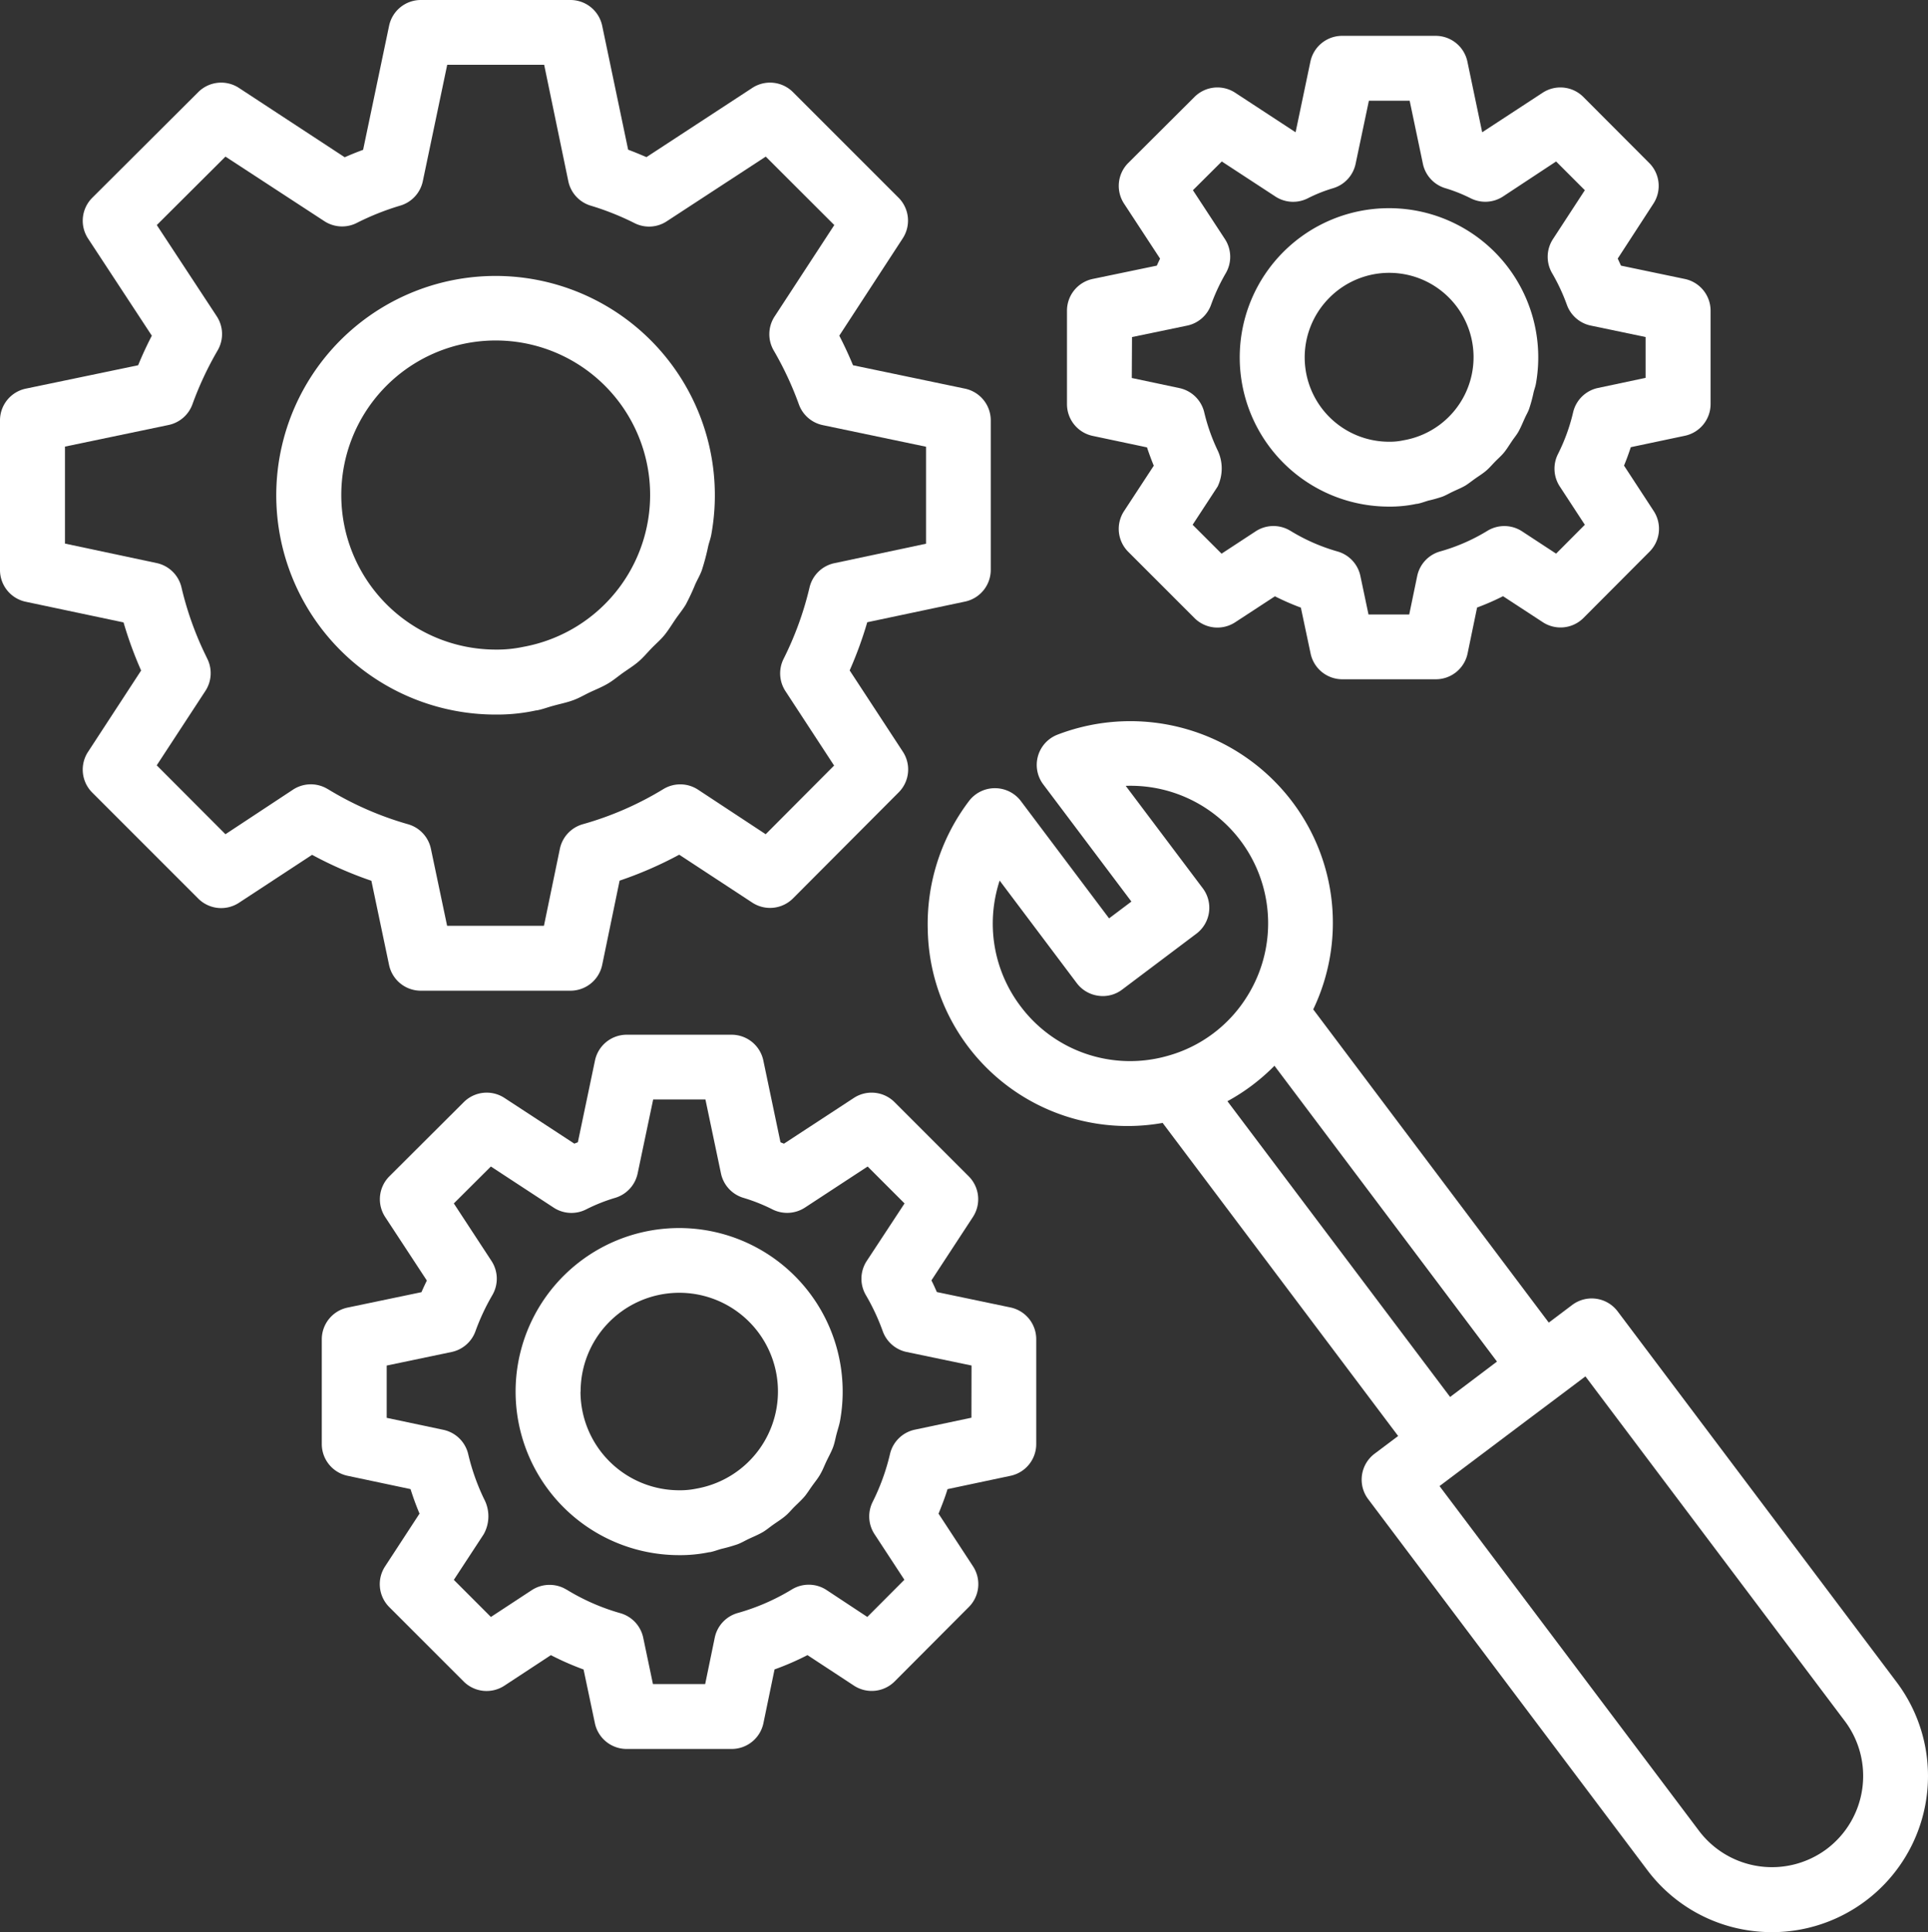
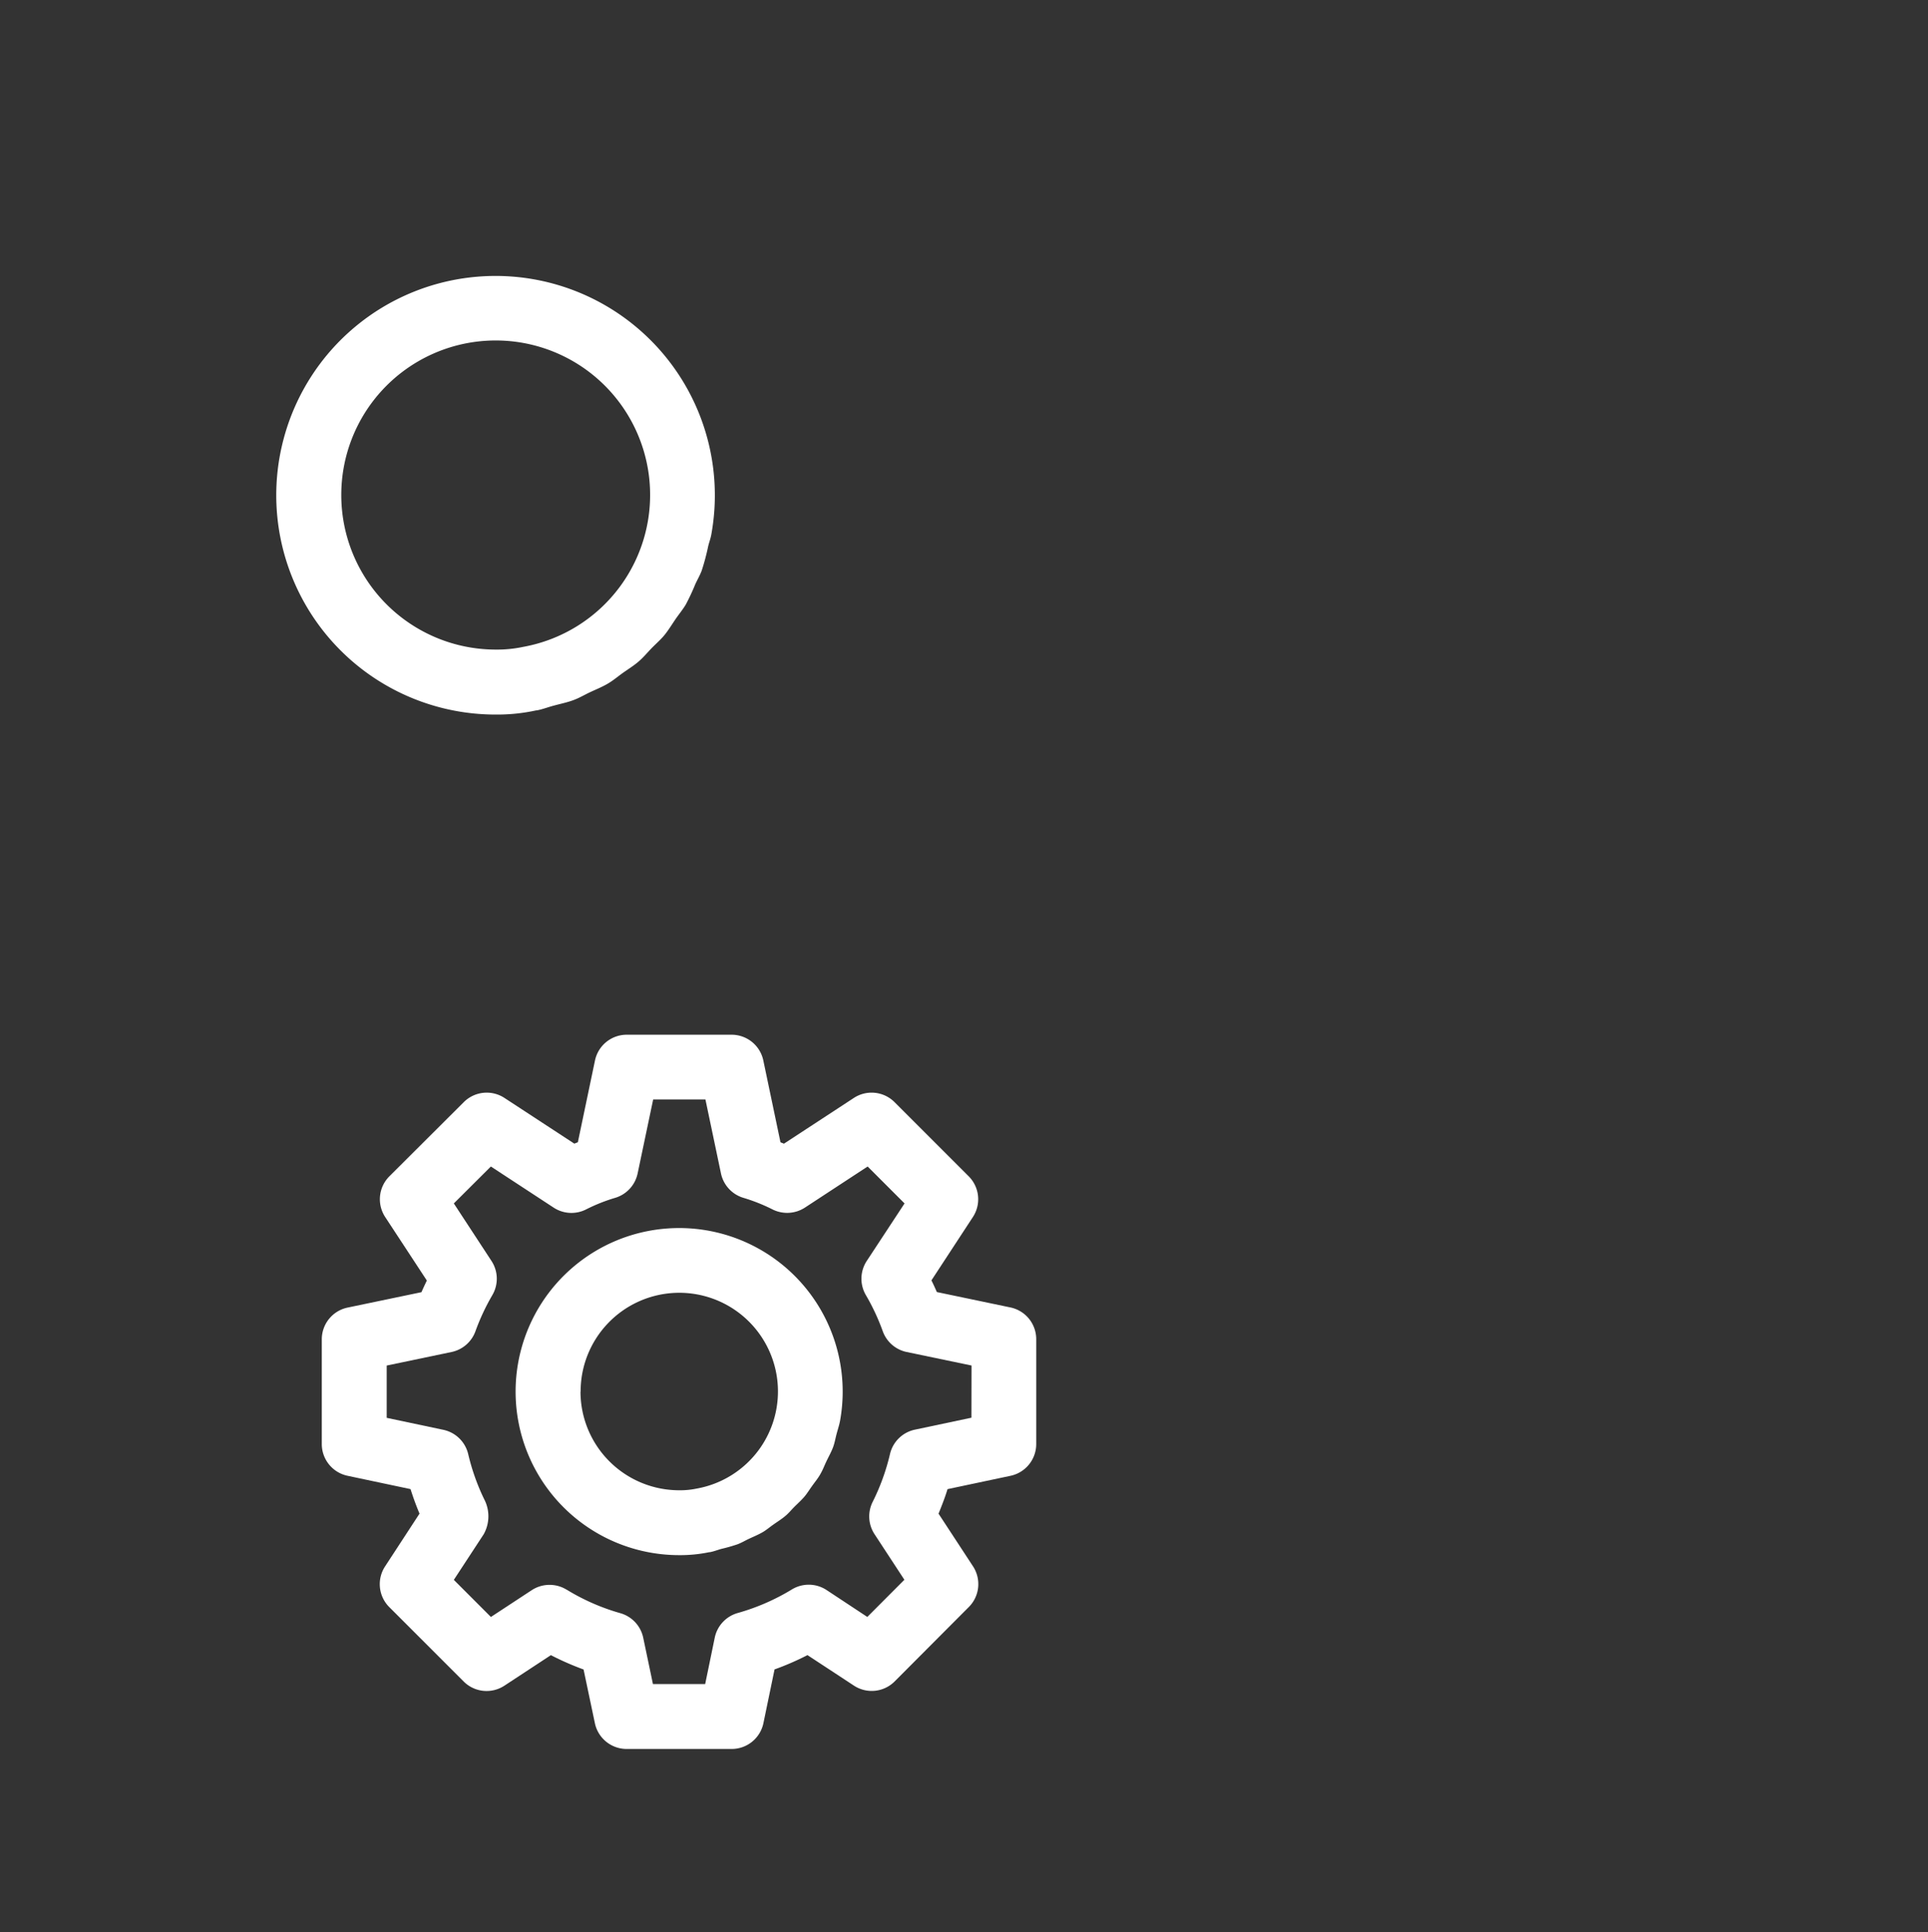
<svg xmlns="http://www.w3.org/2000/svg" width="59.442" height="59.566" version="1.1" viewBox="0 0 59.442 59.566">
  <rect x="0" y="0" width="59.442" height="59.566" fill="#333333" stroke="none" />
  <title>resolving problems-resolving-problems</title>
  <g transform="translate(-2.078 -2.082)" fill="#fff" data-name="resolving problems-resolving-problems">
-     <path d="m60.552 53.939-8.6-11.428a1 1 0 0 0-1.4-0.2l-0.724 0.545-7.262-9.656a6.186 6.186 0 0 0-0.646-6.4 6.261 6.261 0 0 0-7.24-2.069 1 1 0 0 0-0.437 1.534l2.717 3.611-0.688 0.518-2.717-3.613a1 1 0 0 0-0.8-0.4 1 1 0 0 0-0.8 0.393 6.272 6.272 0 0 0-1.273 3.976 6.161 6.161 0 0 0 7.241 5.95l7.261 9.652-0.725 0.545a1 1 0 0 0-0.2 1.4l8.6 11.428a4.784 4.784 0 0 0 3.173 1.875 4.937 4.937 0 0 0 0.684 0.048 4.814 4.814 0 0 0 3.836-7.709zm-27.012-20.839a4.223 4.223 0 0 1-0.852-2.413 4.269 4.269 0 0 1 0.21-1.458l2.378 3.162a1 1 0 0 0 0.66 0.388 0.984 0.984 0 0 0 0.741-0.191l2.285-1.72a1 1 0 0 0 0.2-1.4l-2.377-3.159a4.24 4.24 0 0 1 3.751 6.477 4.2 4.2 0 0 1-2.461 1.847 4.217 4.217 0 0 1-4.535-1.533zm6.381 2.931a6.211 6.211 0 0 0 0.765-0.493 6.328 6.328 0 0 0 0.685-0.6l6.86 9.12-1.2 0.906-0.245 0.184zm18.479 23.051a2.82 2.82 0 0 1-3.94-0.558l-8-10.628 2.675-2.013 1.1-0.825 0.723-0.544 8 10.63a2.816 2.816 0 0 1-0.558 3.938z" />
-     <path d="m14.073 31.83a1 1 0 0 0 0.979 0.794h4.613a1 1 0 0 0 0.98-0.8l0.536-2.593a11.915 11.915 0 0 0 1.838-0.8l2.252 1.477a1 1 0 0 0 1.256-0.13l3.258-3.268a1 1 0 0 0 0.129-1.254l-1.64-2.506a12.007 12.007 0 0 0 0.542-1.485l3.015-0.637a1 1 0 0 0 0.793-0.979v-4.608a1 1 0 0 0-0.8-0.979l-3.447-0.72c-0.129-0.312-0.271-0.616-0.423-0.912l1.956-3a1 1 0 0 0-0.13-1.254l-3.254-3.254a1 1 0 0 0-1.254-0.13l-3.263 2.134c-0.2-0.085-0.382-0.161-0.565-0.229l-0.8-3.82a1 1 0 0 0-0.979-0.795h-4.613a1 1 0 0 0-0.979 0.8l-0.8 3.819c-0.187 0.069-0.377 0.145-0.567 0.229l-3.262-2.138a1 1 0 0 0-1.253 0.129l-3.268 3.258a1 1 0 0 0-0.13 1.257l1.966 2.995q-0.23 0.443-0.422 0.911l-3.459 0.72a1 1 0 0 0-0.8 0.979v4.613a1 1 0 0 0 0.793 0.979l3.016 0.637a11.834 11.834 0 0 0 0.542 1.483l-1.637 2.508a1 1 0 0 0 0.13 1.255l3.268 3.268a1 1 0 0 0 1.256 0.129l2.254-1.478a12.011 12.011 0 0 0 1.828 0.8zm-1.963-5.462a1 1 0 0 0-1 0.059l-2.081 1.373-2.119-2.124 1.5-2.293a1 1 0 0 0 0.06-0.991l-0.122-0.254a10 10 0 0 1-0.675-1.948 1 1 0 0 0-0.767-0.75l-2.825-0.6v-2.99l3.193-0.666a1 1 0 0 0 0.736-0.636 10.194 10.194 0 0 1 0.777-1.662 1 1 0 0 0-0.027-1.054l-1.848-2.812 2.117-2.11 3.049 1.99a1 1 0 0 0 0.993 0.058 8.106 8.106 0 0 1 1.343-0.536 1 1 0 0 0 0.7-0.755l0.752-3.588h2.989l0.745 3.591a1 1 0 0 0 0.7 0.755 8.408 8.408 0 0 1 1.35 0.54 0.991 0.991 0 0 0 0.986-0.062l3.051-1.993 2.113 2.11-1.84 2.818a1 1 0 0 0-0.026 1.052 10.127 10.127 0 0 1 0.775 1.661 1 1 0 0 0 0.736 0.637l3.183 0.666v2.99l-2.825 0.6a1 1 0 0 0-0.767 0.751 10.049 10.049 0 0 1-0.8 2.2 1 1 0 0 0 0.058 0.994l1.5 2.294-2.109 2.117-2.085-1.373a1 1 0 0 0-1.07-0.018 9.925 9.925 0 0 1-2.482 1.082 1 1 0 0 0-0.709 0.76l-0.491 2.373h-2.985l-0.5-2.376a1 1 0 0 0-0.709-0.757 9.97 9.97 0 0 1-2.432-1.06c-0.022-0.014-0.089-0.051-0.112-0.063z" />
    <path d="m18.611 23.982h0.02c0.178-0.034 0.343-0.1 0.516-0.145 0.21-0.058 0.426-0.1 0.626-0.177 0.17-0.064 0.322-0.155 0.484-0.232 0.191-0.09 0.389-0.168 0.568-0.275 0.159-0.094 0.3-0.214 0.448-0.32s0.336-0.222 0.488-0.352 0.269-0.273 0.4-0.409 0.279-0.261 0.4-0.408 0.24-0.343 0.359-0.516c0.1-0.143 0.209-0.275 0.3-0.426a6.761 6.761 0 0 0 0.291-0.621c0.064-0.143 0.144-0.277 0.2-0.425a6.942 6.942 0 0 0 0.2-0.749c0.03-0.129 0.079-0.251 0.1-0.382a6.761 6.761 0 1 0-6.655 5.566 5.654 5.654 0 0 0 1.255-0.129zm-6.011-6.634a4.761 4.761 0 1 1 5.61 4.676 3.871 3.871 0 0 1-0.85 0.084 4.765 4.765 0 0 1-4.76-4.76z" />
    <path d="m33.228 42.388-2.266-0.474c-0.053-0.122-0.108-0.242-0.167-0.36l1.279-1.954a1 1 0 0 0-0.13-1.254l-2.286-2.286a1 1 0 0 0-1.255-0.13l-2.155 1.41-0.107-0.043-0.529-2.522a1 1 0 0 0-0.978-0.794h-3.234a1 1 0 0 0-0.978 0.794l-0.528 2.521-0.109 0.043-2.154-1.409a1 1 0 0 0-1.254 0.129l-2.293 2.286a1 1 0 0 0-0.13 1.257l1.284 1.957c-0.057 0.118-0.113 0.237-0.166 0.359l-2.273 0.474a1 1 0 0 0-0.8 0.978v3.23a1 1 0 0 0 0.793 0.978l1.943 0.411c0.081 0.256 0.173 0.509 0.277 0.756l-1.062 1.627a1 1 0 0 0 0.13 1.255l2.293 2.293a1 1 0 0 0 1.256 0.129l1.433-0.941a8.759 8.759 0 0 0 1.008 0.442l0.349 1.656a1 1 0 0 0 0.981 0.794h3.237a1 1 0 0 0 0.979-0.8l0.342-1.652a8.62 8.62 0 0 0 1.015-0.441l1.432 0.94a1 1 0 0 0 1.257-0.13l2.286-2.293a1 1 0 0 0 0.129-1.254l-1.063-1.624c0.1-0.248 0.2-0.5 0.277-0.756l1.942-0.411a1 1 0 0 0 0.793-0.978v-3.235a1 1 0 0 0-0.798-0.978zm-1.2 3.4-1.745 0.369a1 1 0 0 0-0.766 0.751 6.7 6.7 0 0 1-0.534 1.475 1 1 0 0 0 0.057 0.995l0.921 1.406-1.143 1.146-1.257-0.83a1 1 0 0 0-1.07-0.017 6.683 6.683 0 0 1-1.669 0.726 1 1 0 0 0-0.708 0.761l-0.295 1.43h-1.61l-0.3-1.43a1 1 0 0 0-0.709-0.757 6.645 6.645 0 0 1-1.638-0.716c-0.03-0.017-0.087-0.048-0.118-0.063a1.006 1.006 0 0 0-0.971 0.07l-1.26 0.827-1.143-1.144 0.92-1.405a1.132 1.132 0 0 0 0.021-1.071l-0.044-0.091a6.749 6.749 0 0 1-0.454-1.31 1 1 0 0 0-0.767-0.749l-1.746-0.369v-1.612l2-0.418a1 1 0 0 0 0.736-0.638 6.779 6.779 0 0 1 0.521-1.115 1 1 0 0 0-0.027-1.055l-1.16-1.772 1.142-1.138 1.935 1.267a1 1 0 0 0 1 0.056 5.353 5.353 0 0 1 0.89-0.355 1 1 0 0 0 0.7-0.755l0.479-2.28h1.611l0.479 2.28a1 1 0 0 0 0.7 0.755 5.482 5.482 0 0 1 0.9 0.36 1.007 1.007 0 0 0 0.988-0.061l1.934-1.267 1.138 1.138-1.166 1.774a1 1 0 0 0-0.026 1.053 6.7 6.7 0 0 1 0.521 1.115 1 1 0 0 0 0.736 0.638l2 0.417z" />
    <path d="m27.979 45.875a5.042 5.042 0 1 0-4.963 4.15 4.4 4.4 0 0 0 0.933-0.092h0.019c0.12-0.023 0.23-0.067 0.347-0.1a5.185 5.185 0 0 0 0.5-0.142c0.12-0.045 0.228-0.11 0.342-0.164 0.149-0.07 0.3-0.131 0.442-0.214 0.111-0.066 0.209-0.15 0.314-0.224 0.129-0.092 0.265-0.175 0.384-0.277 0.1-0.084 0.179-0.183 0.269-0.273 0.112-0.112 0.23-0.216 0.33-0.337 0.08-0.1 0.141-0.2 0.213-0.3 0.093-0.132 0.2-0.257 0.275-0.4 0.066-0.115 0.112-0.241 0.169-0.36 0.066-0.14 0.142-0.274 0.2-0.42s0.08-0.294 0.12-0.442 0.081-0.267 0.106-0.405zm-8-0.891a3.042 3.042 0 1 1 3.573 2.99 2.469 2.469 0 0 1-0.532 0.051 3.044 3.044 0 0 1-3.045-3.041z" />
-     <path d="m35.771 15.521 1.67 0.353c0.061 0.185 0.13 0.372 0.209 0.565l-0.917 1.4a1 1 0 0 0 0.129 1.254l2.043 2.043a1 1 0 0 0 1.256 0.129l1.224-0.8a7.671 7.671 0 0 0 0.8 0.349l0.3 1.416a1 1 0 0 0 0.979 0.793h2.883a1 1 0 0 0 0.979-0.8l0.292-1.412a7.593 7.593 0 0 0 0.8-0.349l1.224 0.8a1 1 0 0 0 1.257-0.13l2.035-2.042a1 1 0 0 0 0.129-1.254l-0.915-1.4c0.077-0.186 0.146-0.376 0.209-0.568l1.668-0.352a1 1 0 0 0 0.792-0.979v-2.878a1 1 0 0 0-0.8-0.978l-1.963-0.41c-0.034-0.074-0.067-0.146-0.1-0.218l1.1-1.693a1 1 0 0 0-0.13-1.254l-2.03-2.035a1 1 0 0 0-1.255-0.13l-1.864 1.219-0.456-2.179a1 1 0 0 0-0.978-0.794h-2.883a1 1 0 0 0-0.979 0.794l-0.457 2.179-1.862-1.219a1 1 0 0 0-1.254 0.129l-2.042 2.035a1 1 0 0 0-0.13 1.256l1.11 1.694c-0.034 0.071-0.068 0.143-0.1 0.216l-1.97 0.409a1 1 0 0 0-0.8 0.979v2.883a1 1 0 0 0 0.797 0.979zm1.208-3.048 1.7-0.353a1 1 0 0 0 0.736-0.639 5.969 5.969 0 0 1 0.455-0.977 1 1 0 0 0-0.027-1.052l-0.986-1.506 0.89-0.886 1.65 1.079a1 1 0 0 0 1 0.057 4.644 4.644 0 0 1 0.776-0.31 1 1 0 0 0 0.7-0.755l0.409-1.944h1.257l0.408 1.944a1 1 0 0 0 0.7 0.755 4.893 4.893 0 0 1 0.784 0.314 1 1 0 0 0 0.987-0.061l1.636-1.079 0.886 0.886-0.983 1.507a1 1 0 0 0-0.025 1.053 5.915 5.915 0 0 1 0.455 0.975 1 1 0 0 0 0.736 0.638l1.69 0.353v1.259l-1.467 0.311a1 1 0 0 0-0.767 0.75 5.77 5.77 0 0 1-0.468 1.289 1 1 0 0 0 0.058 1l0.771 1.179-0.886 0.89-1.047-0.686a1 1 0 0 0-1.07-0.018 5.794 5.794 0 0 1-1.458 0.636 1 1 0 0 0-0.708 0.761l-0.245 1.182h-1.256l-0.25-1.186a1 1 0 0 0-0.709-0.757 5.811 5.811 0 0 1-1.432-0.626c-0.022-0.014-0.068-0.039-0.091-0.051a1 1 0 0 0-1 0.059l-1.048 0.687-0.892-0.891 0.771-1.179a1.3 1.3 0 0 0-0.013-1.141 5.877 5.877 0 0 1-0.4-1.145 1 1 0 0 0-0.767-0.749l-1.467-0.311z" />
-     <path d="m44.9 17.7a3.884 3.884 0 0 0 0.85-0.085h0.02c0.12-0.022 0.231-0.066 0.347-0.1a4.345 4.345 0 0 0 0.427-0.12c0.114-0.043 0.217-0.105 0.326-0.156 0.13-0.062 0.266-0.116 0.39-0.189 0.1-0.063 0.2-0.143 0.3-0.214s0.233-0.153 0.338-0.243 0.183-0.185 0.274-0.278 0.19-0.178 0.273-0.278 0.164-0.233 0.244-0.351c0.066-0.1 0.142-0.187 0.2-0.289 0.077-0.135 0.134-0.281 0.2-0.423 0.043-0.1 0.1-0.189 0.134-0.289a4.617 4.617 0 0 0 0.138-0.51c0.021-0.088 0.054-0.17 0.07-0.26a4.6 4.6 0 0 0-4.531-5.415 4.6 4.6 0 0 0 0 9.2zm-1.88-6.393a2.6 2.6 0 1 1 2.328 4.349 1.981 1.981 0 0 1-0.448 0.044 2.6 2.6 0 0 1-1.88-4.393z" />
  </g>
</svg>